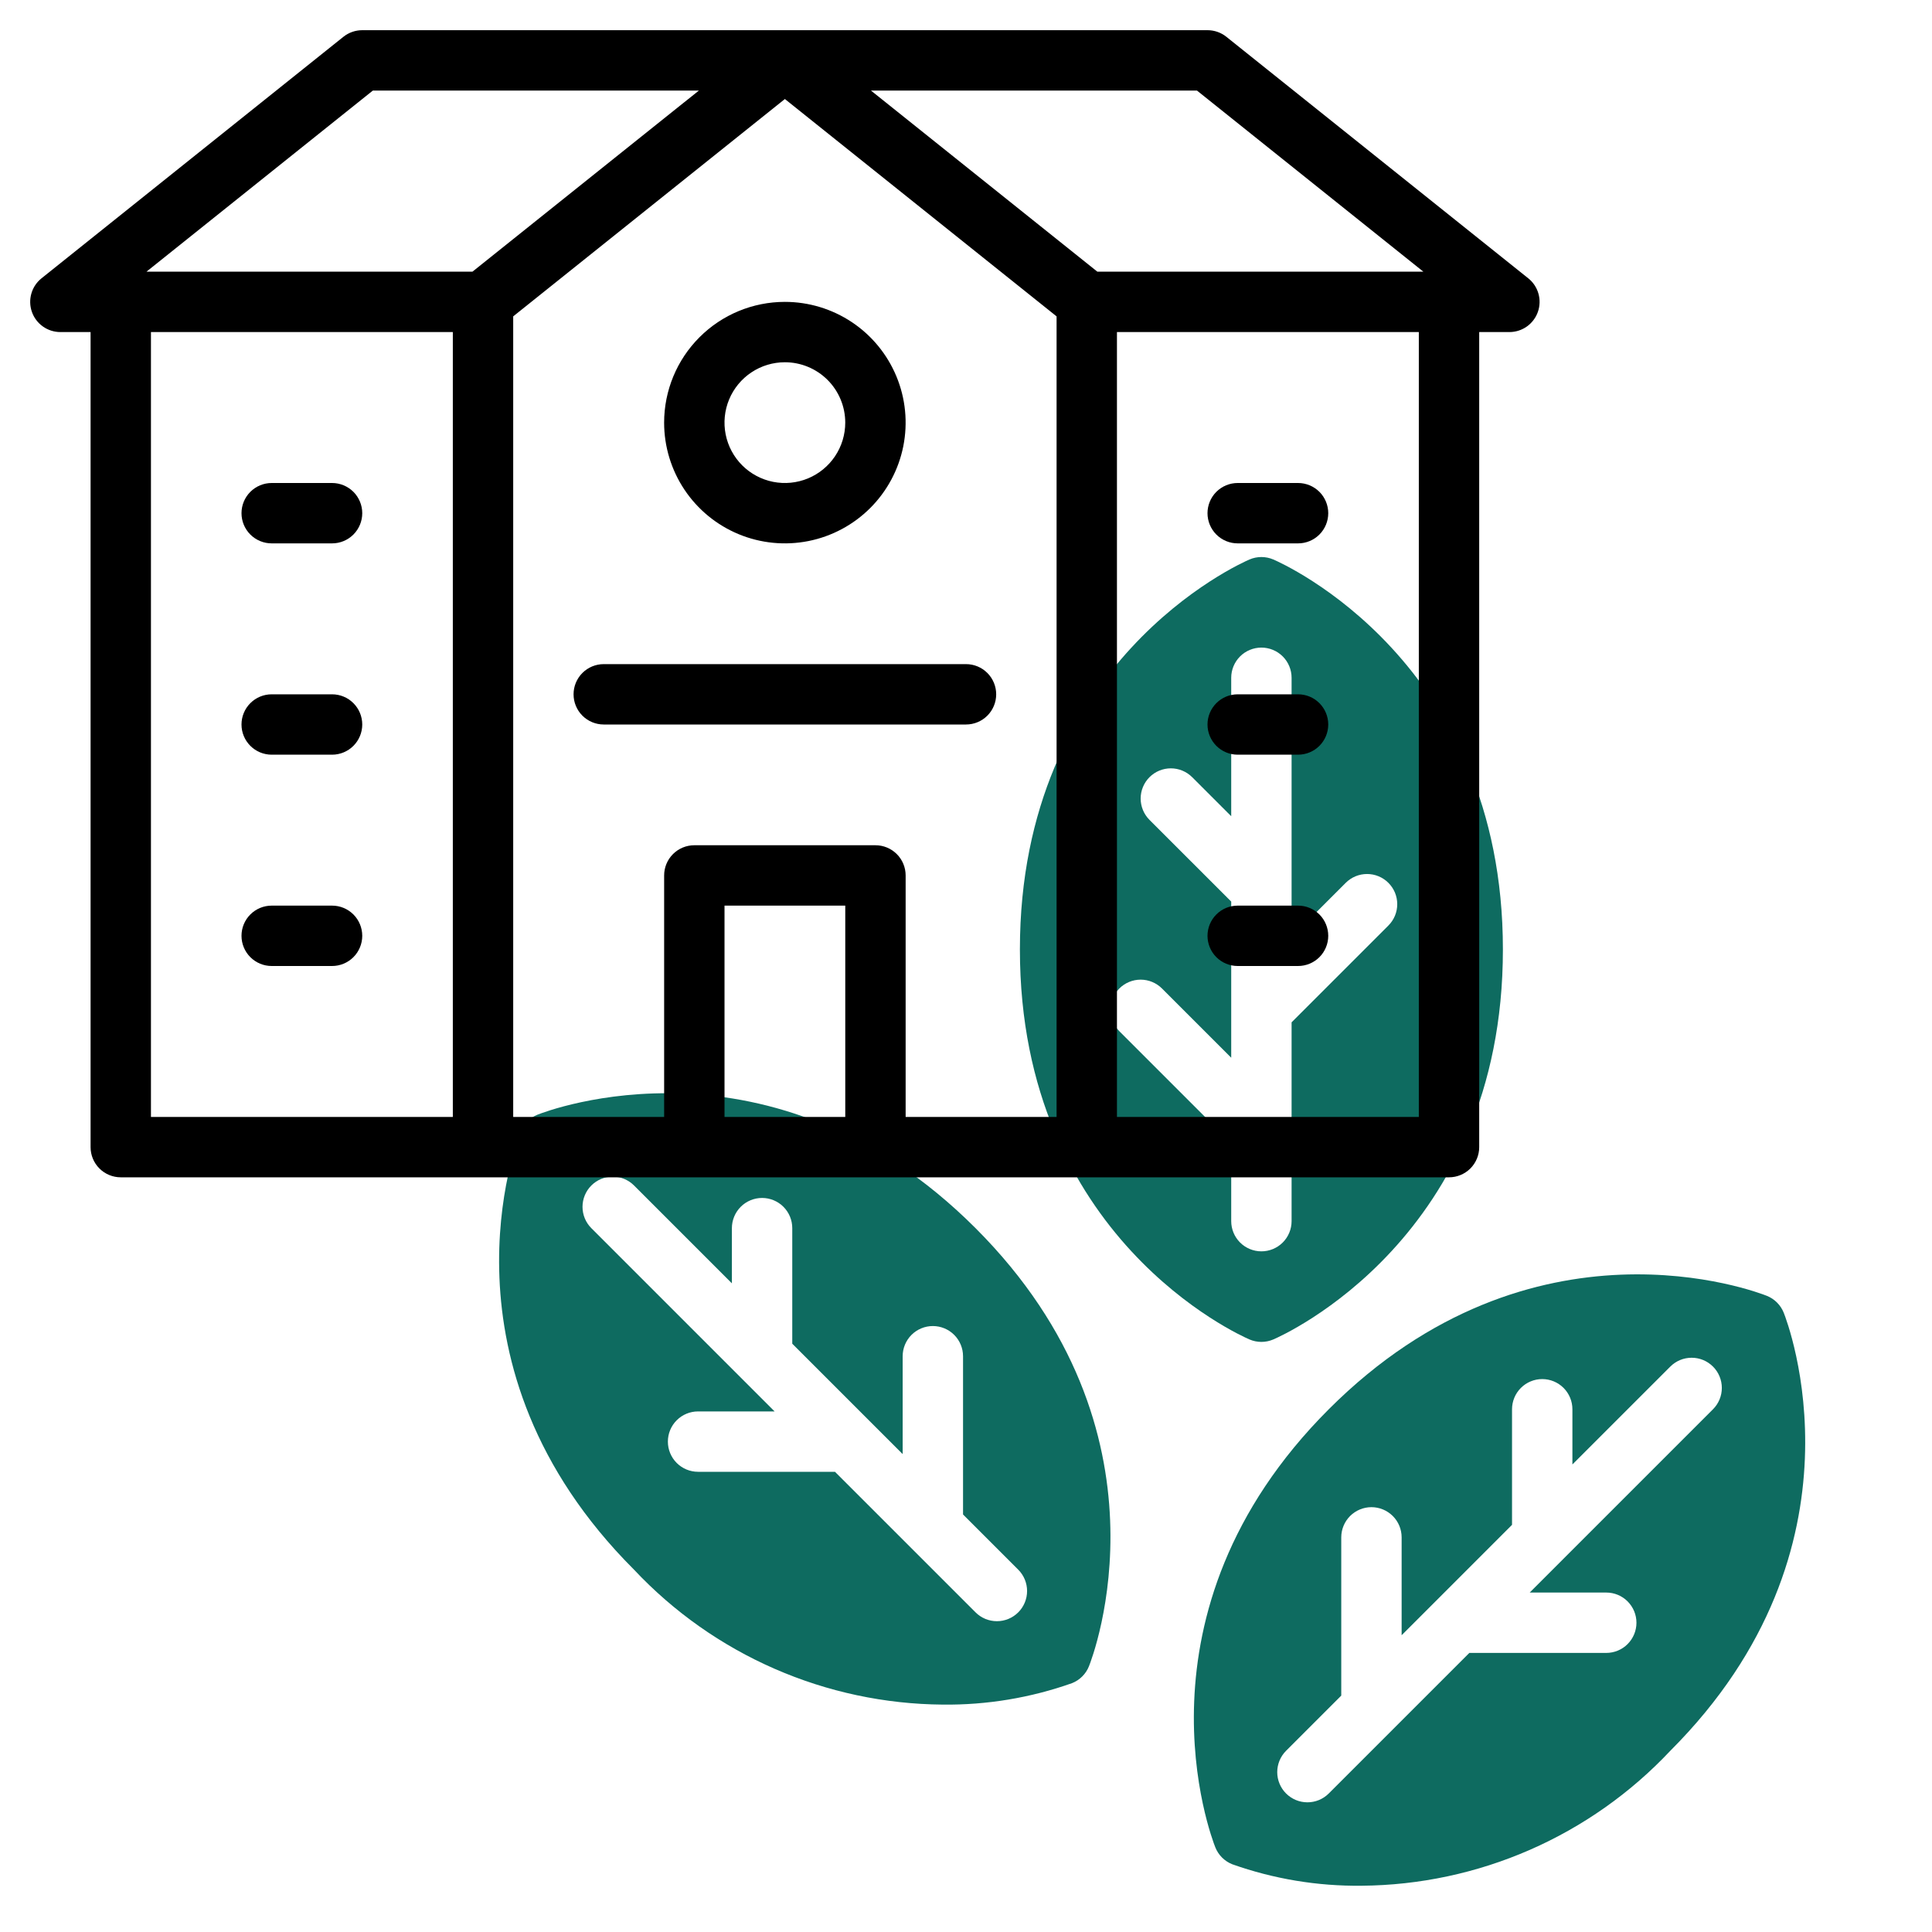
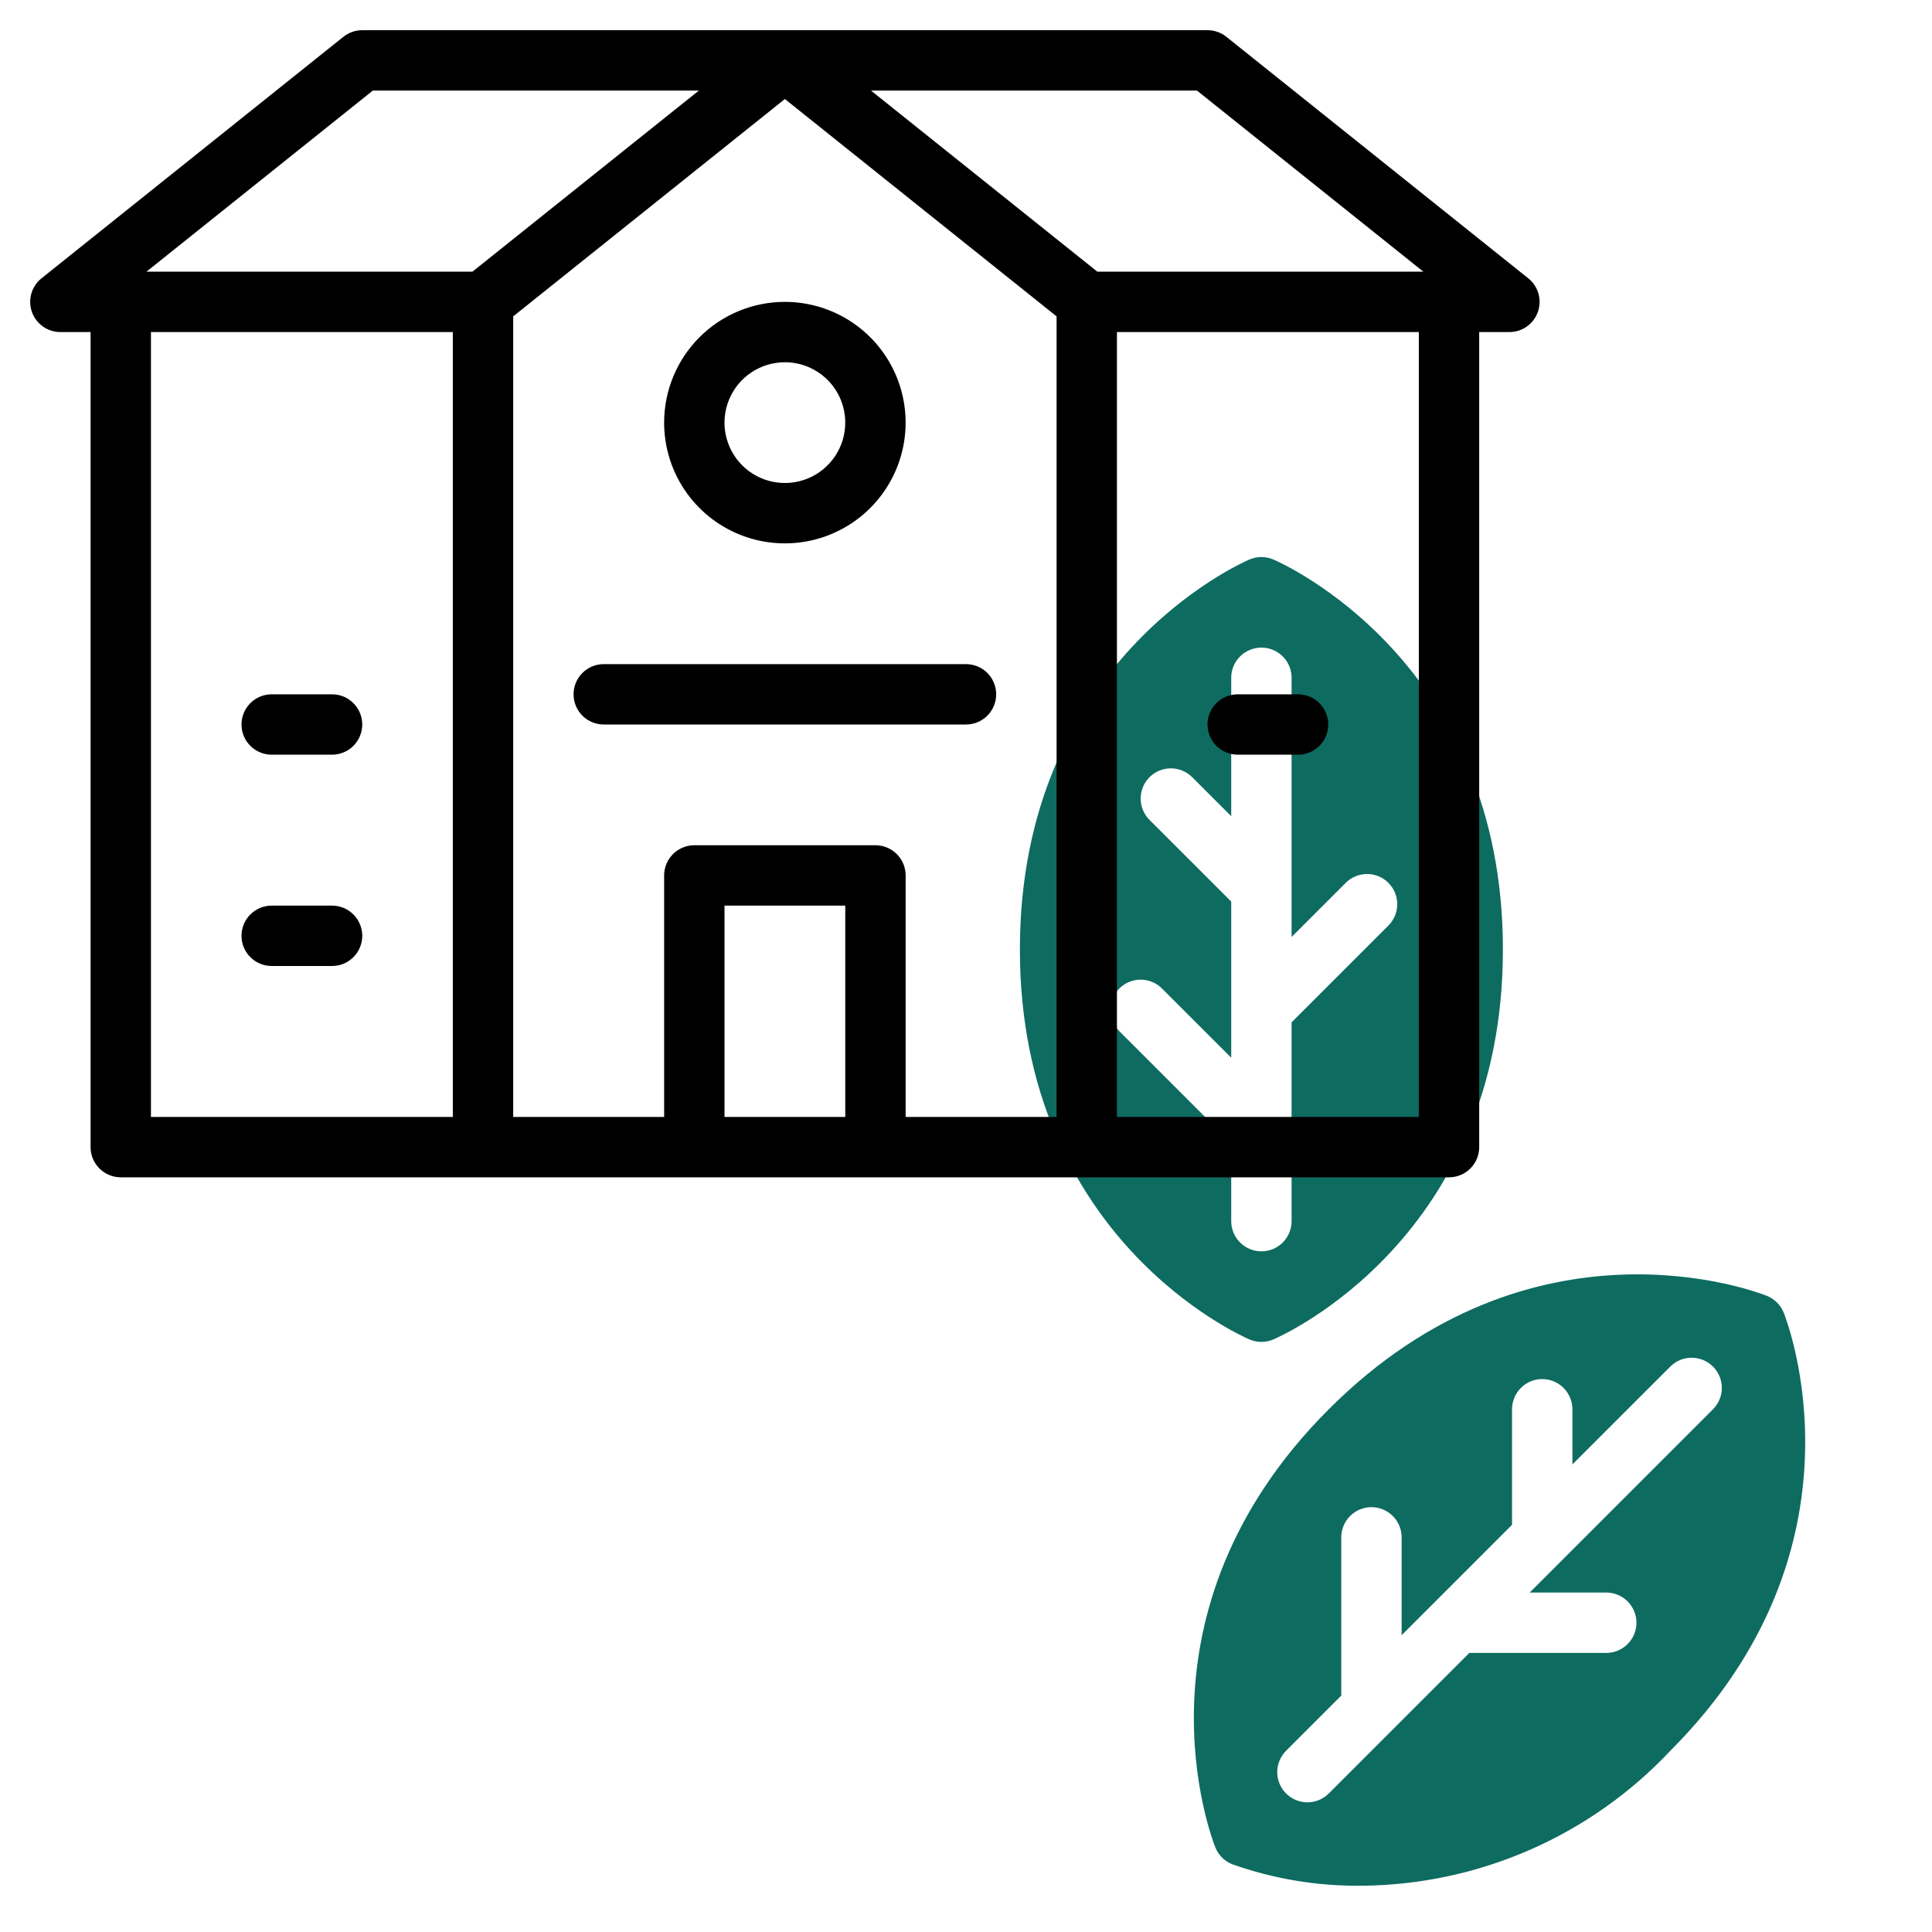
<svg xmlns="http://www.w3.org/2000/svg" width="120" height="120" viewBox="0 0 120 120" fill="none">
  <path d="M79.087 83.196C79.669 82.947 93.348 76.879 93.348 58.973C93.348 41.067 79.669 34.999 79.087 34.75C78.853 34.65 78.602 34.598 78.348 34.598C78.094 34.598 77.842 34.65 77.609 34.75C77.027 34.999 63.348 41.067 63.348 58.973C63.348 76.879 77.027 82.947 77.609 83.196C77.842 83.296 78.094 83.348 78.348 83.348C78.602 83.348 78.853 83.296 79.087 83.196ZM76.473 75.848V70.999L69.522 64.049C69.171 63.697 68.973 63.22 68.973 62.723C68.973 62.226 69.171 61.749 69.522 61.398C69.874 61.046 70.351 60.848 70.848 60.848C71.345 60.848 71.822 61.046 72.174 61.398L76.473 65.697V55.999L71.397 50.924C71.223 50.75 71.085 50.543 70.991 50.316C70.897 50.088 70.848 49.844 70.848 49.598C70.848 49.352 70.897 49.108 70.991 48.881C71.085 48.653 71.223 48.447 71.397 48.273C71.571 48.098 71.778 47.96 72.005 47.866C72.233 47.772 72.477 47.723 72.723 47.723C72.969 47.723 73.213 47.772 73.44 47.866C73.668 47.96 73.874 48.098 74.049 48.273L76.473 50.697V42.098C76.473 41.601 76.671 41.124 77.022 40.772C77.374 40.421 77.851 40.223 78.348 40.223C78.845 40.223 79.322 40.421 79.674 40.772C80.025 41.124 80.223 41.601 80.223 42.098V58.197L83.585 54.835C83.759 54.661 83.966 54.523 84.193 54.428C84.421 54.334 84.664 54.286 84.911 54.286C85.157 54.286 85.401 54.334 85.628 54.428C85.856 54.523 86.062 54.661 86.236 54.835C86.41 55.009 86.548 55.216 86.643 55.443C86.737 55.67 86.785 55.914 86.785 56.16C86.785 56.407 86.737 56.651 86.643 56.878C86.548 57.105 86.41 57.312 86.236 57.486L80.223 63.499V75.848C80.223 76.345 80.026 76.822 79.674 77.174C79.322 77.525 78.845 77.723 78.348 77.723C77.851 77.723 77.374 77.525 77.022 77.174C76.671 76.822 76.473 76.345 76.473 75.848Z" fill="#0E6B60" />
  <path d="M110.79 81.534C110.695 81.298 110.554 81.084 110.374 80.904C110.195 80.724 109.981 80.583 109.745 80.488C109.156 80.252 95.193 74.87 82.532 87.532C69.871 100.194 75.252 114.157 75.487 114.745C75.581 114.981 75.722 115.195 75.902 115.375C76.082 115.555 76.296 115.696 76.532 115.791C79.112 116.706 81.834 117.158 84.572 117.126C88.168 117.098 91.722 116.34 95.017 114.9C98.312 113.459 101.282 111.366 103.745 108.745C116.406 96.085 111.025 82.121 110.79 81.534ZM106.397 87.532L97.12 96.808L97.111 96.818L95.013 98.916H99.768C100.265 98.916 100.742 99.113 101.093 99.465C101.445 99.817 101.643 100.293 101.643 100.791C101.643 101.288 101.445 101.765 101.093 102.117C100.742 102.468 100.265 102.666 99.768 102.666H91.263L86.51 107.418L86.508 107.421L82.532 111.396C82.358 111.57 82.151 111.708 81.924 111.803C81.696 111.897 81.452 111.945 81.206 111.945C80.96 111.945 80.716 111.897 80.489 111.803C80.261 111.708 80.055 111.57 79.88 111.396C79.706 111.222 79.568 111.015 79.474 110.788C79.38 110.561 79.331 110.317 79.331 110.071C79.331 109.824 79.38 109.581 79.474 109.353C79.568 109.126 79.706 108.919 79.88 108.745L83.308 105.317V95.488C83.308 94.991 83.506 94.514 83.857 94.162C84.209 93.811 84.686 93.613 85.183 93.613C85.68 93.613 86.157 93.811 86.509 94.162C86.861 94.514 87.058 94.991 87.058 95.488V101.567L89.161 99.465L93.915 94.71V87.532C93.915 87.035 94.113 86.558 94.465 86.206C94.816 85.855 95.293 85.657 95.79 85.657C96.288 85.657 96.765 85.855 97.116 86.206C97.468 86.558 97.665 87.035 97.665 87.532V90.96L103.746 84.881C103.92 84.707 104.126 84.569 104.354 84.474C104.581 84.38 104.825 84.332 105.071 84.332C105.317 84.332 105.561 84.38 105.789 84.474C106.016 84.569 106.223 84.707 106.397 84.881C106.571 85.055 106.709 85.261 106.803 85.489C106.898 85.716 106.946 85.96 106.946 86.206C106.946 86.453 106.898 86.696 106.803 86.924C106.709 87.151 106.571 87.358 106.397 87.532Z" fill="#0E6B60" />
-   <path d="M33.379 69.238C33.144 69.333 32.929 69.474 32.75 69.654C32.57 69.834 32.429 70.048 32.334 70.284C32.099 70.871 26.719 84.835 39.38 97.495C41.843 100.116 44.812 102.21 48.108 103.65C51.403 105.091 54.957 105.848 58.553 105.876C61.291 105.908 64.013 105.456 66.593 104.541C66.829 104.446 67.043 104.305 67.222 104.125C67.402 103.945 67.543 103.731 67.637 103.495C67.873 102.907 73.254 88.944 60.592 76.282C47.931 63.62 33.968 69.002 33.379 69.238ZM63.245 100.146C63.071 100.32 62.864 100.458 62.636 100.553C62.409 100.647 62.165 100.695 61.919 100.695C61.673 100.695 61.429 100.647 61.201 100.553C60.974 100.458 60.767 100.32 60.593 100.146L56.619 96.172L56.612 96.165L51.862 91.416H43.358C42.86 91.416 42.383 91.218 42.032 90.867C41.68 90.515 41.483 90.038 41.483 89.541C41.483 89.043 41.68 88.567 42.032 88.215C42.383 87.863 42.86 87.666 43.358 87.666H48.112L46.014 85.568L46.005 85.559L36.728 76.282C36.377 75.93 36.181 75.454 36.181 74.957C36.182 74.46 36.379 73.984 36.73 73.633C37.082 73.282 37.558 73.084 38.054 73.084C38.551 73.083 39.028 73.28 39.38 73.631L45.459 79.71V76.282C45.459 75.785 45.657 75.308 46.009 74.956C46.36 74.605 46.837 74.407 47.334 74.407C47.832 74.407 48.309 74.605 48.66 74.956C49.012 75.308 49.209 75.785 49.209 76.282V83.46L53.964 88.215L56.066 90.316V84.238C56.066 83.741 56.263 83.264 56.615 82.912C56.967 82.561 57.444 82.363 57.941 82.363C58.438 82.363 58.915 82.561 59.267 82.912C59.618 83.264 59.816 83.741 59.816 84.238V94.066L63.245 97.495C63.419 97.669 63.557 97.876 63.651 98.103C63.745 98.331 63.794 98.574 63.794 98.82C63.794 99.067 63.745 99.311 63.651 99.538C63.557 99.765 63.419 99.972 63.245 100.146Z" fill="#0E6B60" />
  <path d="M41.25 26.25C41.25 27.733 41.69 29.183 42.514 30.417C43.338 31.65 44.509 32.611 45.88 33.179C47.25 33.747 48.758 33.895 50.213 33.606C51.668 33.316 53.004 32.602 54.053 31.553C55.102 30.504 55.816 29.168 56.106 27.713C56.395 26.258 56.247 24.75 55.679 23.38C55.111 22.009 54.15 20.838 52.917 20.014C51.683 19.19 50.233 18.75 48.75 18.75C46.761 18.75 44.853 19.54 43.447 20.947C42.04 22.353 41.25 24.261 41.25 26.25ZM52.5 26.25C52.5 26.992 52.28 27.717 51.868 28.333C51.456 28.95 50.87 29.431 50.185 29.715C49.5 29.998 48.746 30.073 48.018 29.928C47.291 29.783 46.623 29.426 46.098 28.902C45.574 28.377 45.217 27.709 45.072 26.982C44.927 26.254 45.002 25.5 45.285 24.815C45.569 24.13 46.05 23.544 46.667 23.132C47.283 22.72 48.008 22.5 48.75 22.5C49.745 22.5 50.698 22.895 51.402 23.598C52.105 24.302 52.5 25.255 52.5 26.25Z" fill="black" />
  <path d="M35.625 43.125C35.625 43.622 35.822 44.099 36.174 44.451C36.526 44.803 37.003 45 37.5 45H60C60.497 45 60.974 44.803 61.326 44.451C61.678 44.099 61.875 43.622 61.875 43.125C61.875 42.628 61.678 42.151 61.326 41.799C60.974 41.447 60.497 41.25 60 41.25H37.5C37.003 41.25 36.526 41.447 36.174 41.799C35.822 42.151 35.625 42.628 35.625 43.125Z" fill="black" />
-   <path d="M16.875 33.75H20.625C21.122 33.75 21.599 33.553 21.951 33.201C22.302 32.849 22.5 32.372 22.5 31.875C22.5 31.378 22.302 30.901 21.951 30.549C21.599 30.198 21.122 30 20.625 30H16.875C16.378 30 15.901 30.198 15.549 30.549C15.197 30.901 15 31.378 15 31.875C15 32.372 15.197 32.849 15.549 33.201C15.901 33.553 16.378 33.75 16.875 33.75Z" fill="black" />
  <path d="M16.875 46.875H20.625C21.122 46.875 21.599 46.678 21.951 46.326C22.302 45.974 22.5 45.497 22.5 45C22.5 44.503 22.302 44.026 21.951 43.674C21.599 43.322 21.122 43.125 20.625 43.125H16.875C16.378 43.125 15.901 43.322 15.549 43.674C15.197 44.026 15 44.503 15 45C15 45.497 15.197 45.974 15.549 46.326C15.901 46.678 16.378 46.875 16.875 46.875Z" fill="black" />
  <path d="M16.875 60H20.625C21.122 60 21.599 59.803 21.951 59.451C22.302 59.099 22.5 58.622 22.5 58.125C22.5 57.628 22.302 57.151 21.951 56.799C21.599 56.447 21.122 56.25 20.625 56.25H16.875C16.378 56.25 15.901 56.447 15.549 56.799C15.197 57.151 15 57.628 15 58.125C15 58.622 15.197 59.099 15.549 59.451C15.901 59.803 16.378 60 16.875 60Z" fill="black" />
  <path d="M94.923 17.286L76.173 2.286C75.84 2.02 75.427 1.875 75.001 1.875H22.501C22.075 1.875 21.662 2.02 21.329 2.286L2.579 17.286C2.275 17.528 2.055 17.859 1.948 18.233C1.841 18.607 1.852 19.004 1.981 19.371C2.109 19.738 2.349 20.055 2.666 20.28C2.983 20.505 3.362 20.625 3.751 20.625H5.626V71.25C5.626 71.747 5.823 72.224 6.175 72.576C6.527 72.927 7.004 73.125 7.501 73.125H90.001C90.498 73.125 90.975 72.927 91.327 72.576C91.678 72.224 91.876 71.747 91.876 71.25V20.625H93.751C94.139 20.625 94.519 20.505 94.836 20.28C95.153 20.055 95.392 19.738 95.521 19.371C95.65 19.004 95.661 18.607 95.554 18.233C95.447 17.859 95.226 17.528 94.923 17.286ZM28.126 69.375H9.376V20.625H28.126V69.375ZM29.343 16.875H9.097L23.159 5.625H43.409L29.343 16.875ZM52.501 69.375H45.001V56.25H52.501V69.375ZM65.626 69.375H56.251V54.375C56.251 53.878 56.053 53.401 55.702 53.049C55.35 52.697 54.873 52.5 54.376 52.5H43.126C42.629 52.5 42.152 52.697 41.8 53.049C41.448 53.401 41.251 53.878 41.251 54.375V69.375H31.876V19.65L48.751 6.15L65.626 19.65V69.375ZM88.126 69.375H69.376V20.625H88.126V69.375ZM68.159 16.875L54.096 5.625H74.347L88.409 16.875H68.159Z" fill="black" />
-   <path d="M76.875 33.75H80.625C81.122 33.75 81.599 33.553 81.951 33.201C82.302 32.849 82.5 32.372 82.5 31.875C82.5 31.378 82.302 30.901 81.951 30.549C81.599 30.198 81.122 30 80.625 30H76.875C76.378 30 75.901 30.198 75.549 30.549C75.198 30.901 75 31.378 75 31.875C75 32.372 75.198 32.849 75.549 33.201C75.901 33.553 76.378 33.75 76.875 33.75Z" fill="black" />
  <path d="M76.875 46.875H80.625C81.122 46.875 81.599 46.678 81.951 46.326C82.302 45.974 82.5 45.497 82.5 45C82.5 44.503 82.302 44.026 81.951 43.674C81.599 43.322 81.122 43.125 80.625 43.125H76.875C76.378 43.125 75.901 43.322 75.549 43.674C75.198 44.026 75 44.503 75 45C75 45.497 75.198 45.974 75.549 46.326C75.901 46.678 76.378 46.875 76.875 46.875Z" fill="black" />
-   <path d="M76.875 60H80.625C81.122 60 81.599 59.803 81.951 59.451C82.302 59.099 82.5 58.622 82.5 58.125C82.5 57.628 82.302 57.151 81.951 56.799C81.599 56.447 81.122 56.25 80.625 56.25H76.875C76.378 56.25 75.901 56.447 75.549 56.799C75.198 57.151 75 57.628 75 58.125C75 58.622 75.198 59.099 75.549 59.451C75.901 59.803 76.378 60 76.875 60Z" fill="black" />
</svg>